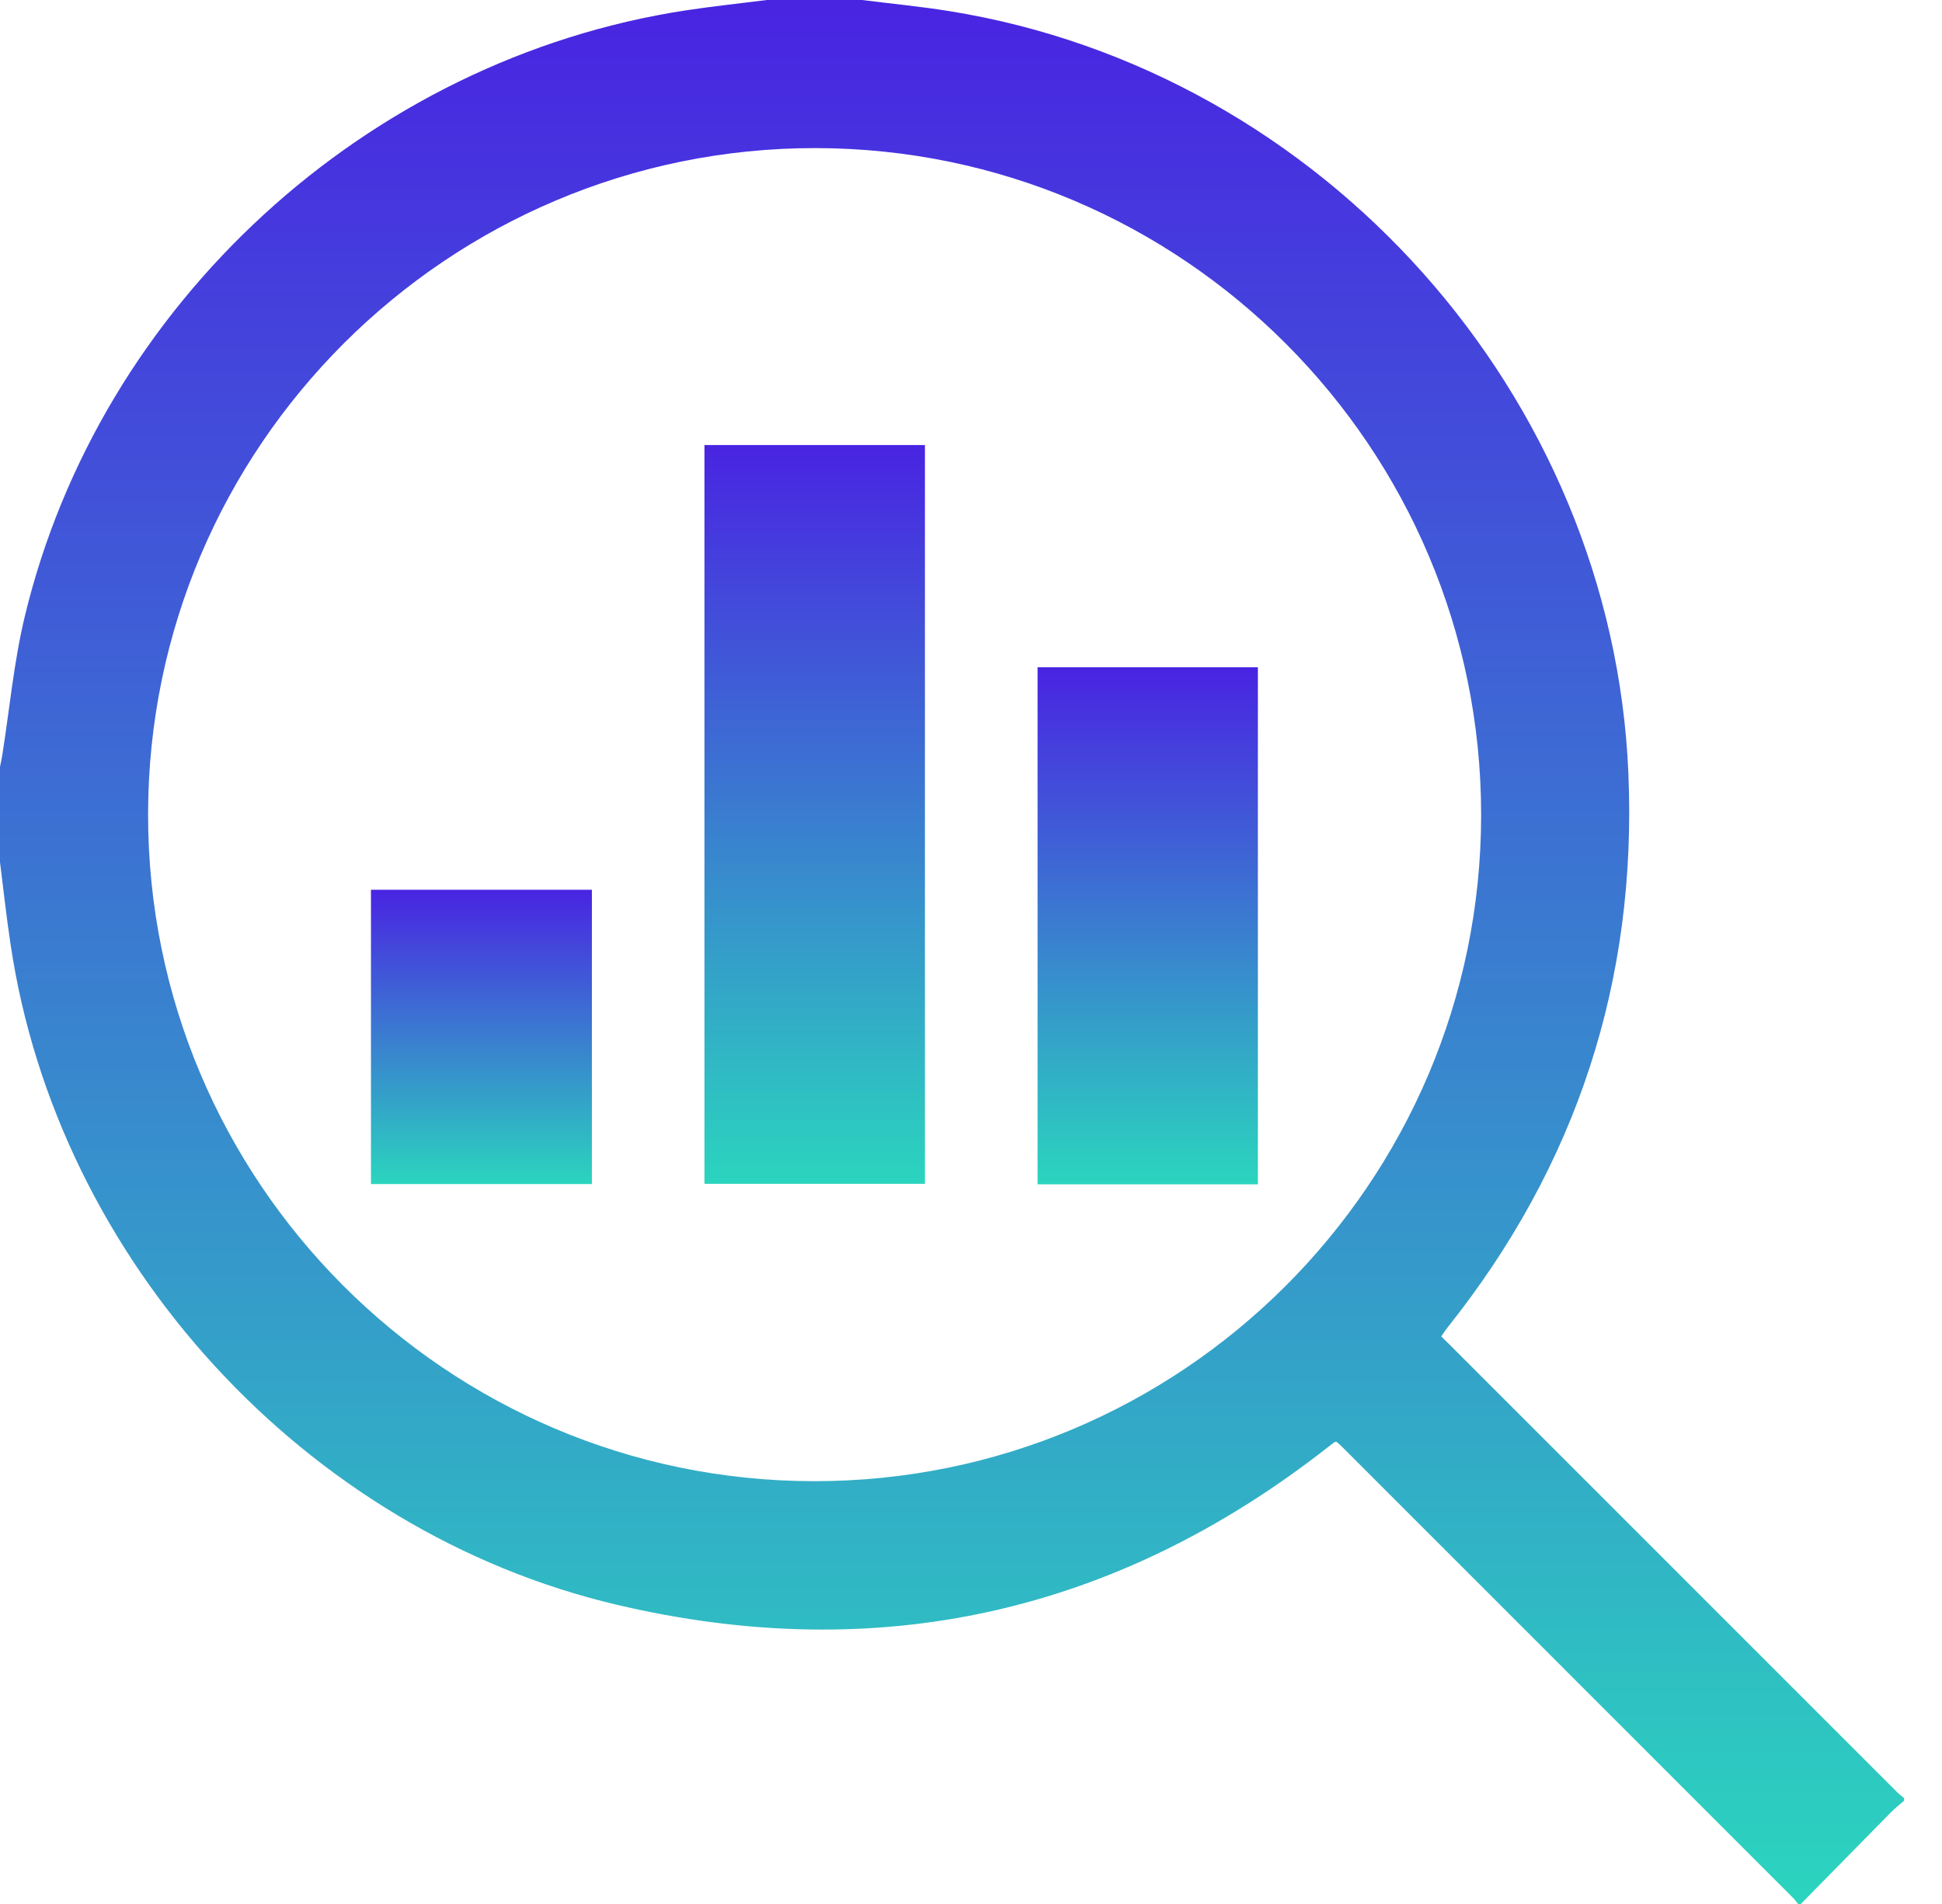
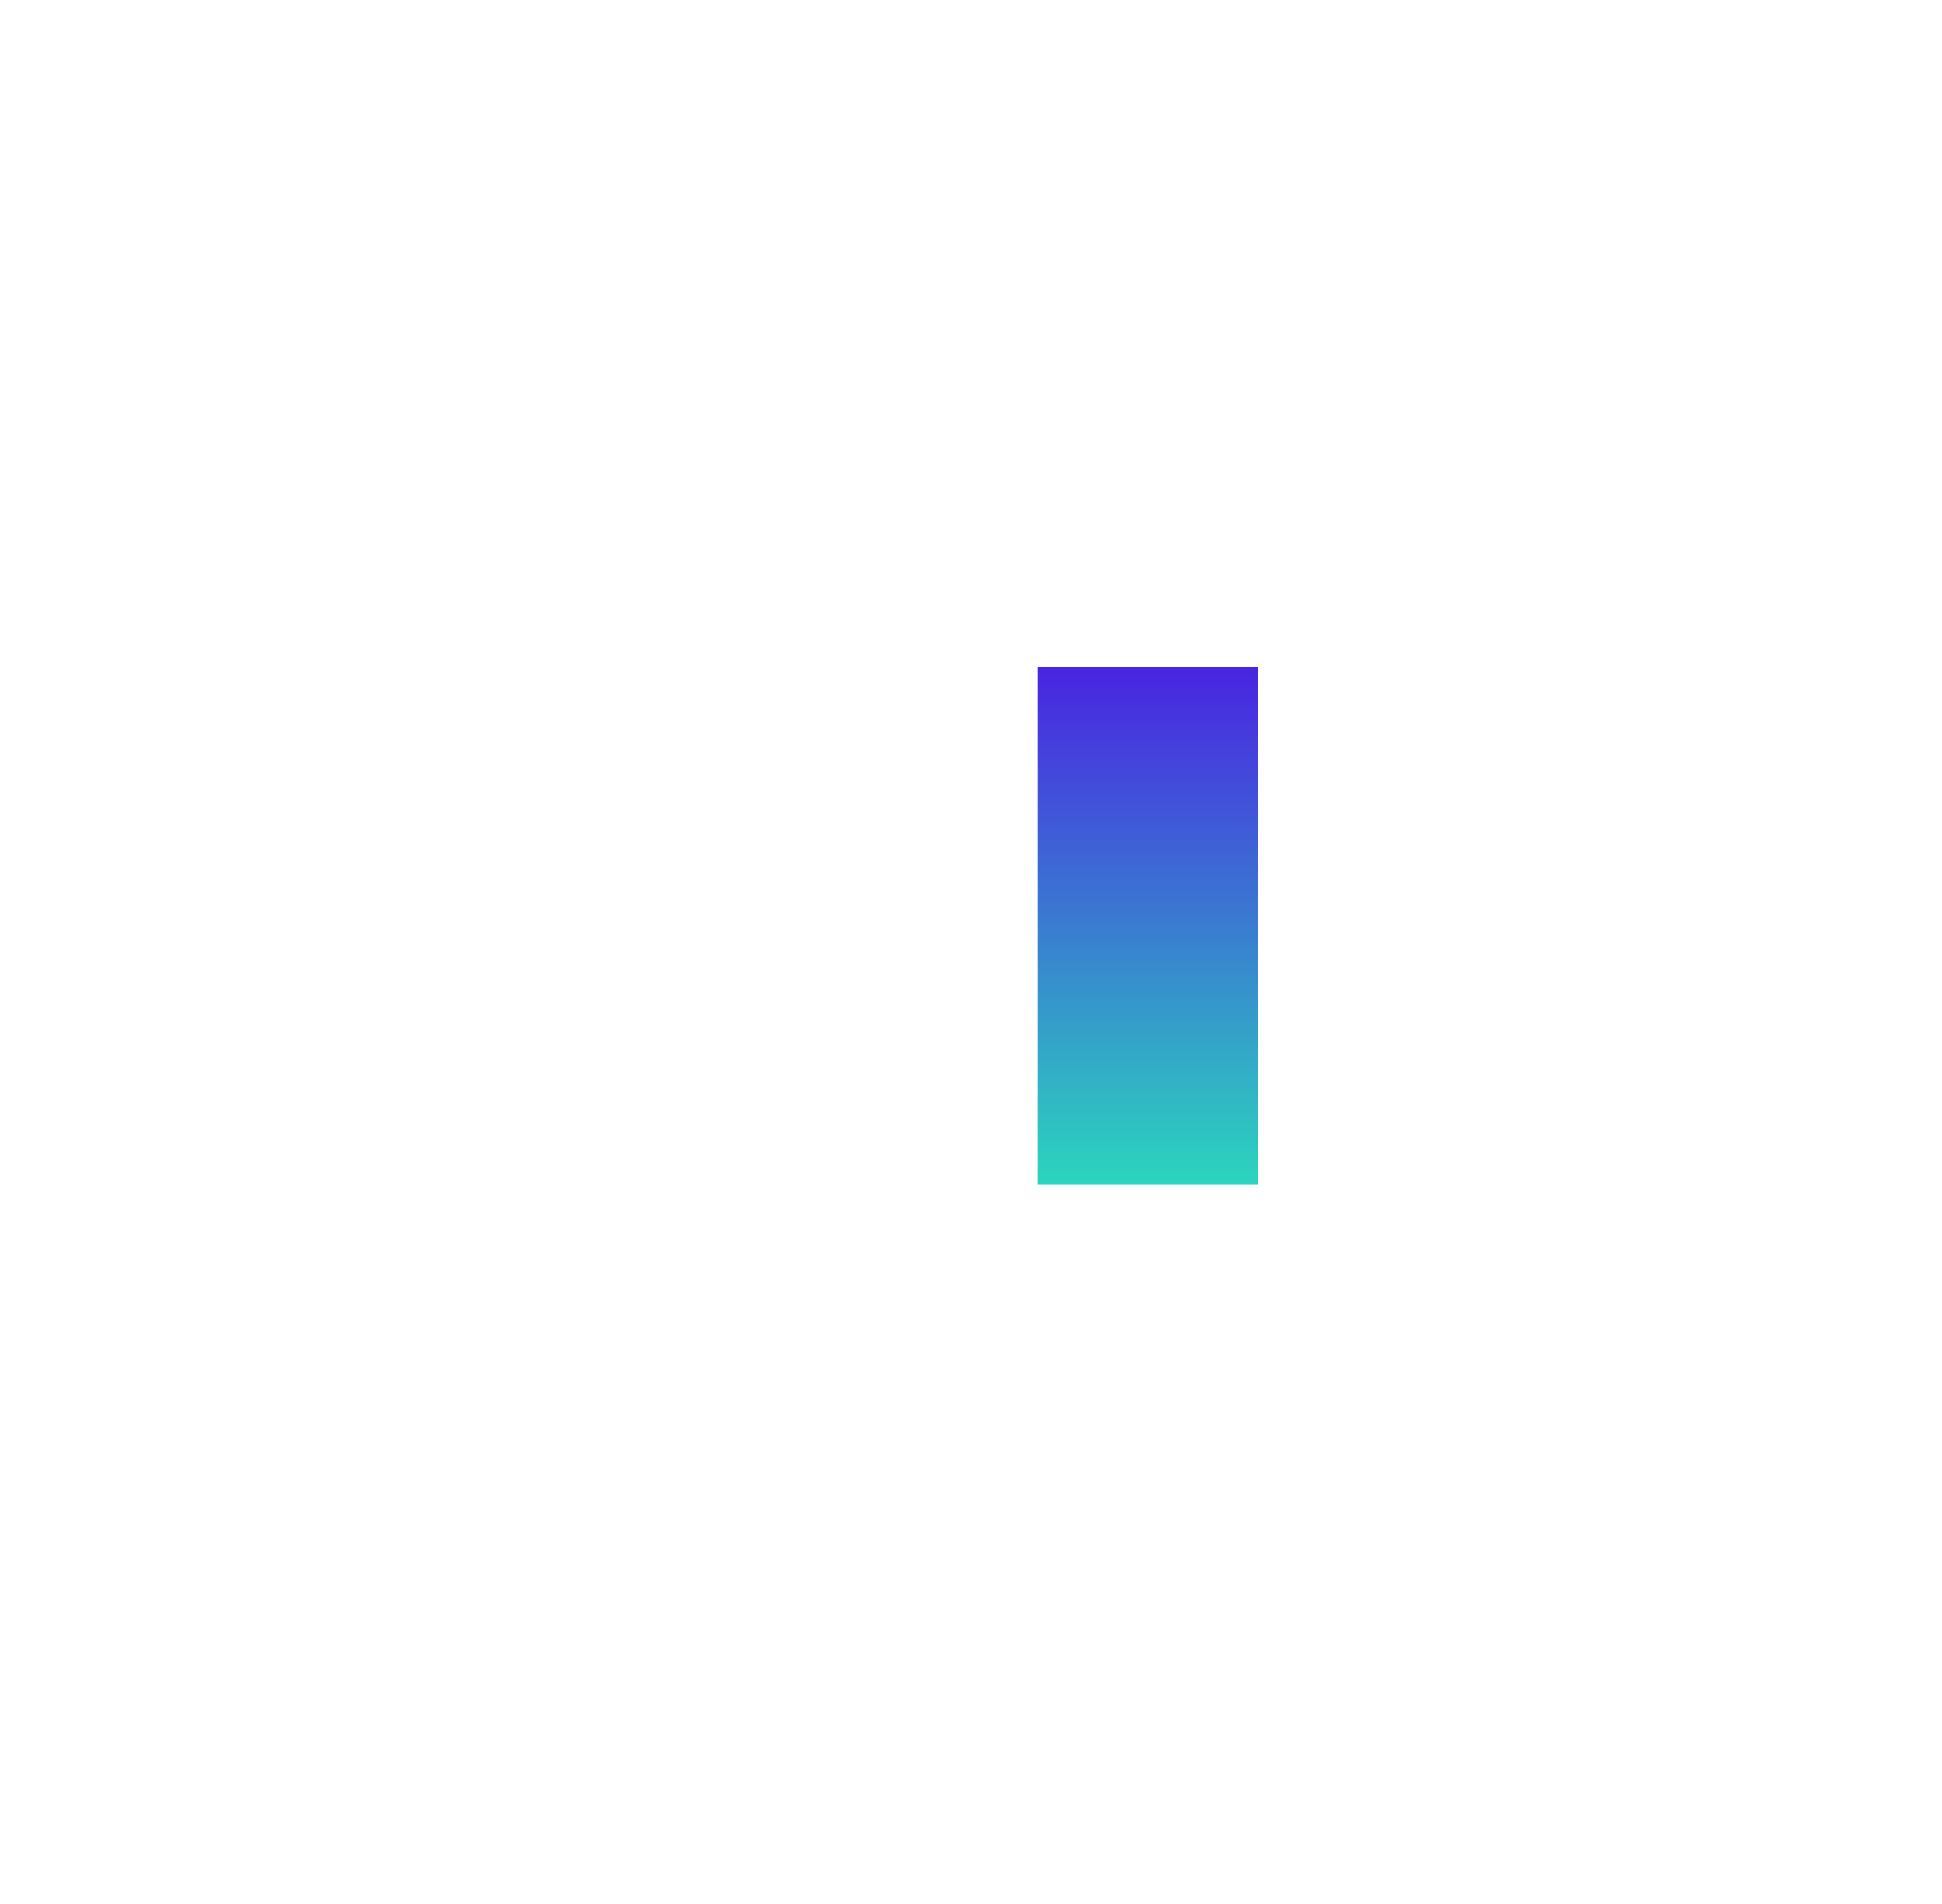
<svg xmlns="http://www.w3.org/2000/svg" width="51" height="50" viewBox="0 0 51 50" fill="none">
-   <path d="M20.139 0H22.639C23.403 0.097 24.176 0.17 24.939 0.293C34.753 1.875 42.344 10.392 42.764 20.306C42.995 25.751 41.408 30.608 38.003 34.876C37.948 34.946 37.902 35.021 37.851 35.094C37.907 35.153 37.946 35.195 37.99 35.233C41.933 39.177 45.877 43.121 49.821 47.063C49.877 47.12 49.942 47.167 50.004 47.219V47.289C49.892 47.386 49.774 47.477 49.67 47.582C48.875 48.388 48.082 49.194 47.292 50H47.222C47.178 49.947 47.139 49.89 47.091 49.842C43.141 45.89 39.189 41.938 35.237 37.986C35.19 37.939 35.137 37.897 35.098 37.862C35.079 37.864 35.06 37.868 35.042 37.874C34.987 37.916 34.931 37.958 34.877 38.001C29.312 42.361 23.072 43.76 16.197 42.142C8.01 40.216 1.506 33.092 0.278 24.801C0.168 24.083 0.091 23.36 0 22.639V20.139C0.02 20.038 0.043 19.938 0.059 19.835C0.251 18.626 0.362 17.399 0.645 16.212C2.612 7.986 9.64 1.551 18.012 0.272C18.718 0.165 19.43 0.09 20.139 0ZM38.897 21.408C38.902 11.758 31.066 3.902 21.425 3.889C11.762 3.879 3.897 11.725 3.889 21.381C3.881 31.038 11.718 38.881 21.363 38.897C31.029 38.911 38.889 31.069 38.897 21.408Z" fill="url(#paint0_linear_2304_6450)" />
-   <path d="M18.5 11.687H24.29V31.088H18.5V11.687Z" fill="url(#paint1_linear_2304_6450)" />
  <path d="M33.034 31.101H27.248V17.523H33.034V31.101Z" fill="url(#paint2_linear_2304_6450)" />
-   <path d="M15.544 23.366V31.095H9.742V23.366H15.544Z" fill="url(#paint3_linear_2304_6450)" />
  <defs>
    <linearGradient id="paint0_linear_2304_6450" x1="25.002" y1="0" x2="25.002" y2="50" gradientUnits="userSpaceOnUse">
      <stop stop-color="#4924E2" />
      <stop offset="1" stop-color="#2BD5BE" />
    </linearGradient>
    <linearGradient id="paint1_linear_2304_6450" x1="21.395" y1="11.687" x2="21.395" y2="31.088" gradientUnits="userSpaceOnUse">
      <stop stop-color="#4924E2" />
      <stop offset="1" stop-color="#2BD5BE" />
    </linearGradient>
    <linearGradient id="paint2_linear_2304_6450" x1="30.141" y1="17.523" x2="30.141" y2="31.101" gradientUnits="userSpaceOnUse">
      <stop stop-color="#4924E2" />
      <stop offset="1" stop-color="#2BD5BE" />
    </linearGradient>
    <linearGradient id="paint3_linear_2304_6450" x1="12.643" y1="23.366" x2="12.643" y2="31.095" gradientUnits="userSpaceOnUse">
      <stop stop-color="#4924E2" />
      <stop offset="1" stop-color="#2BD5BE" />
    </linearGradient>
  </defs>
</svg>